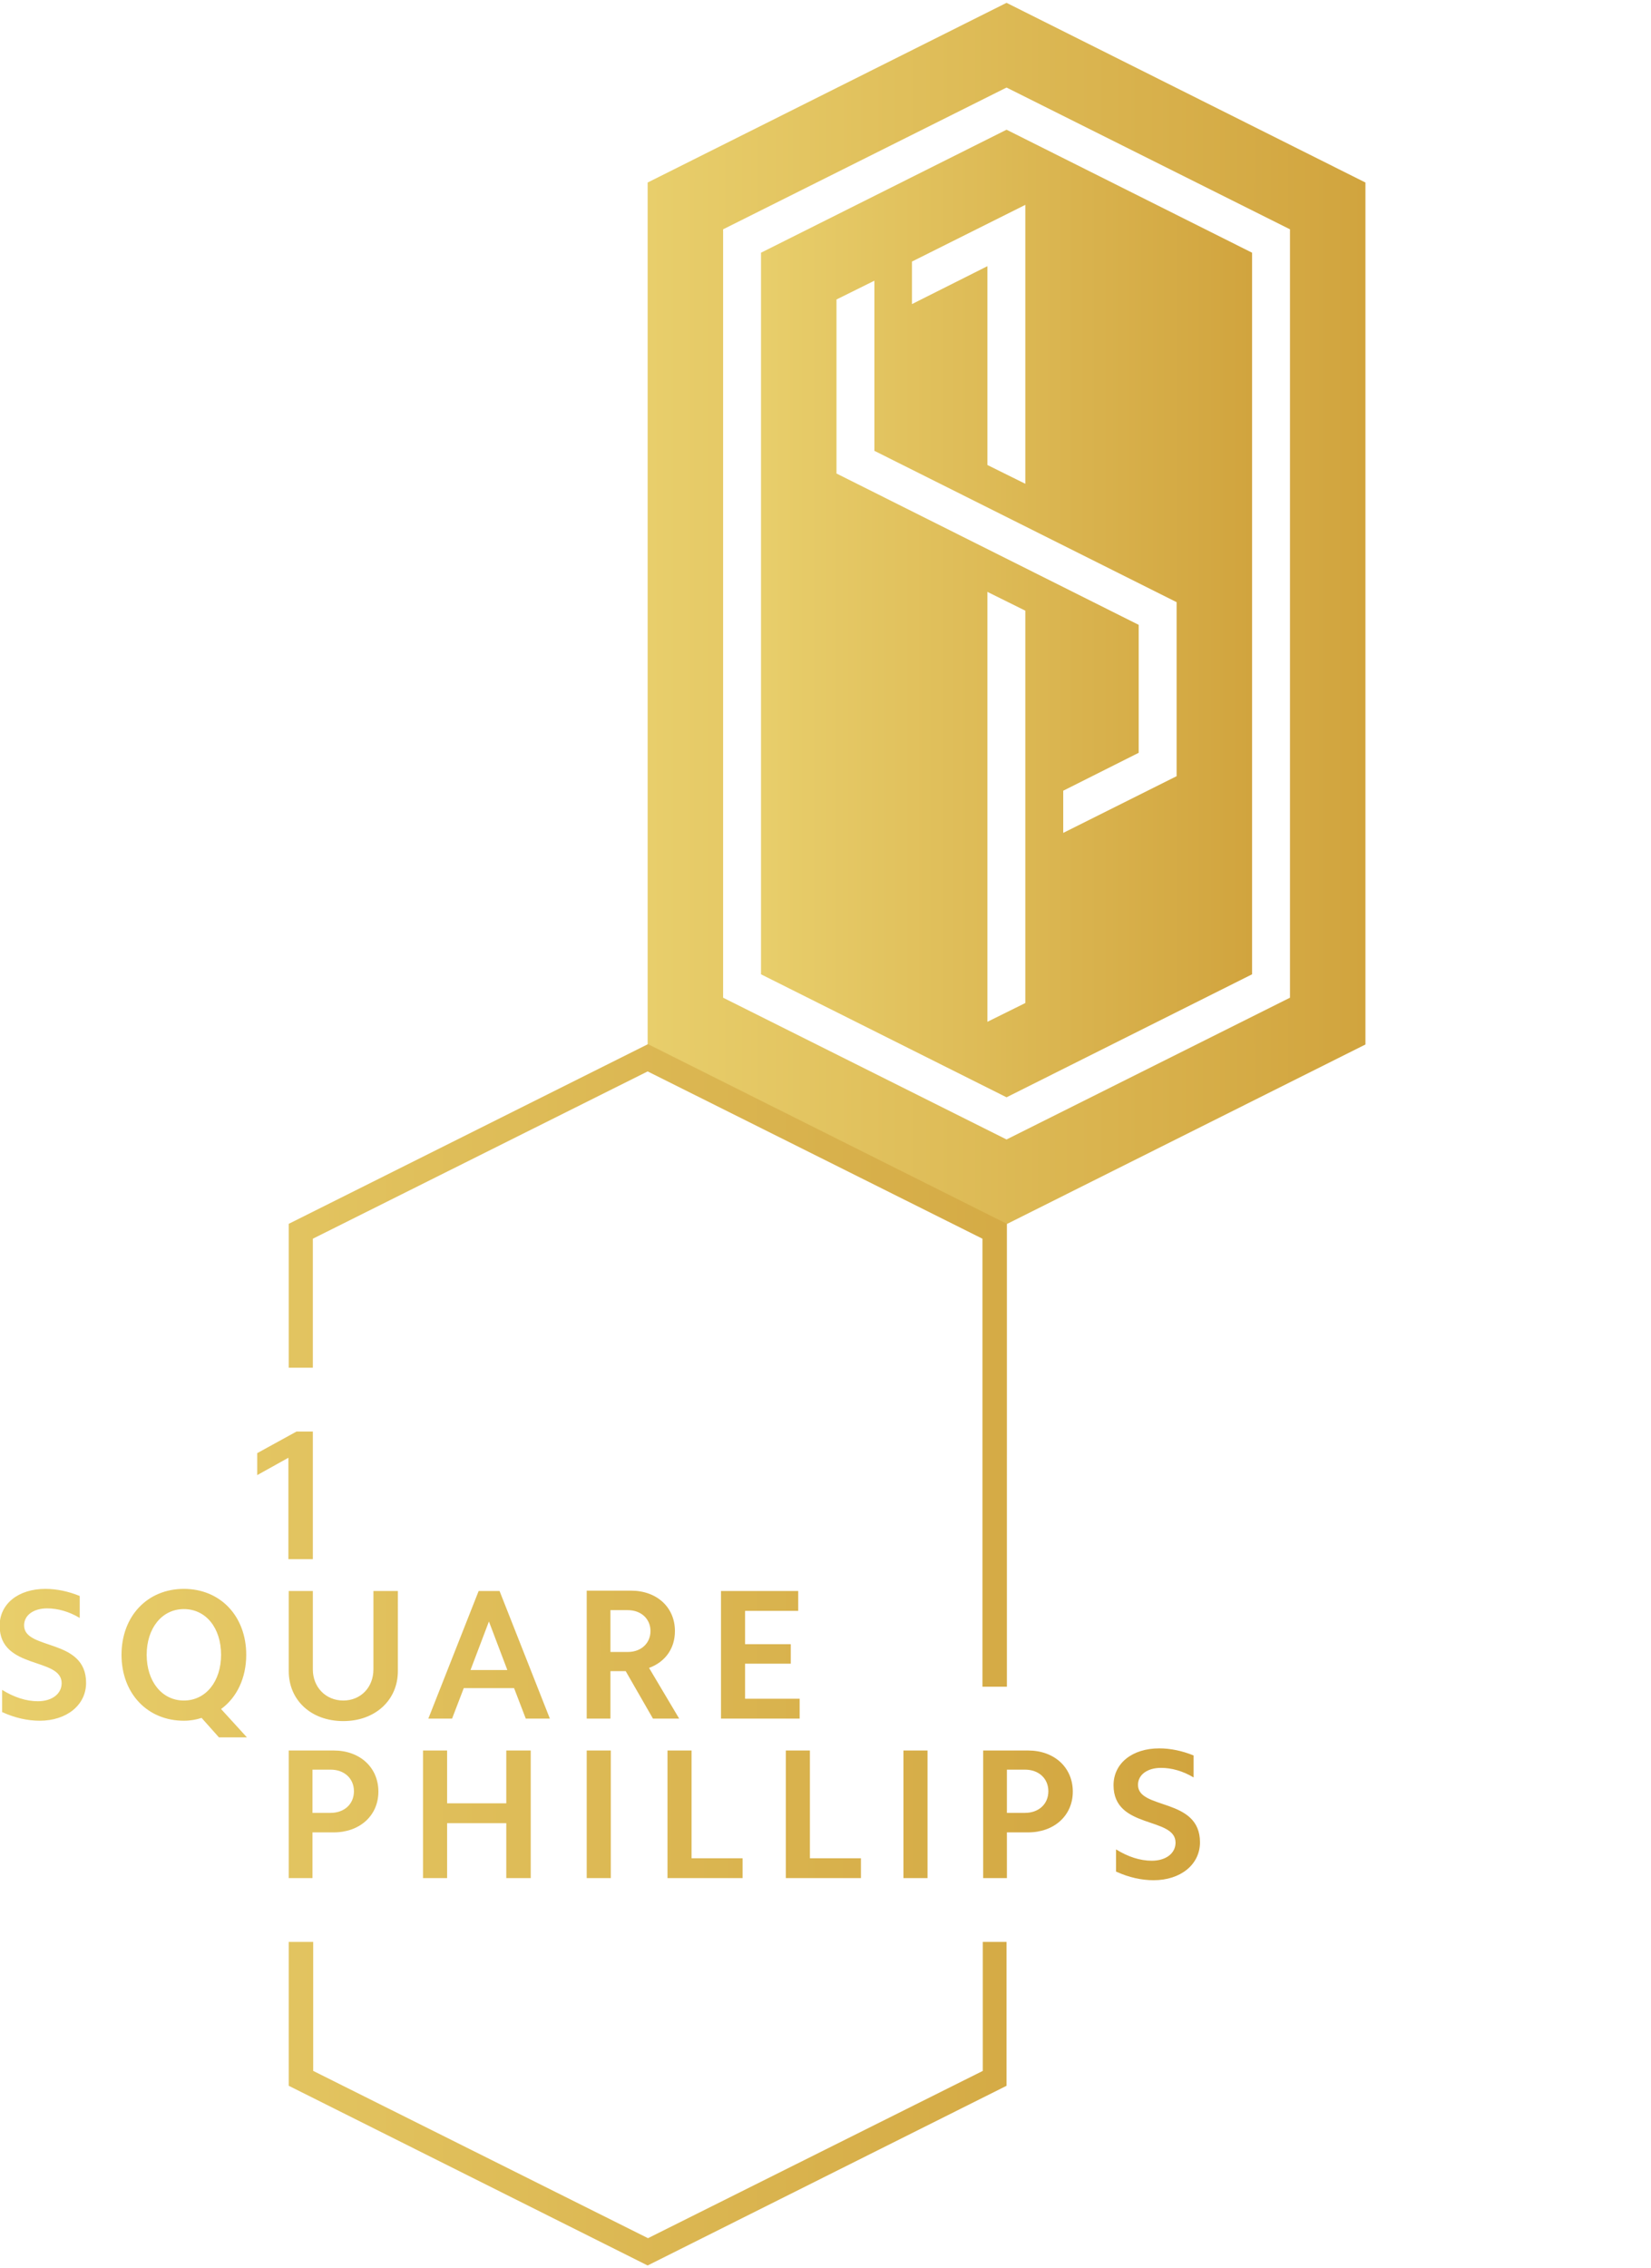
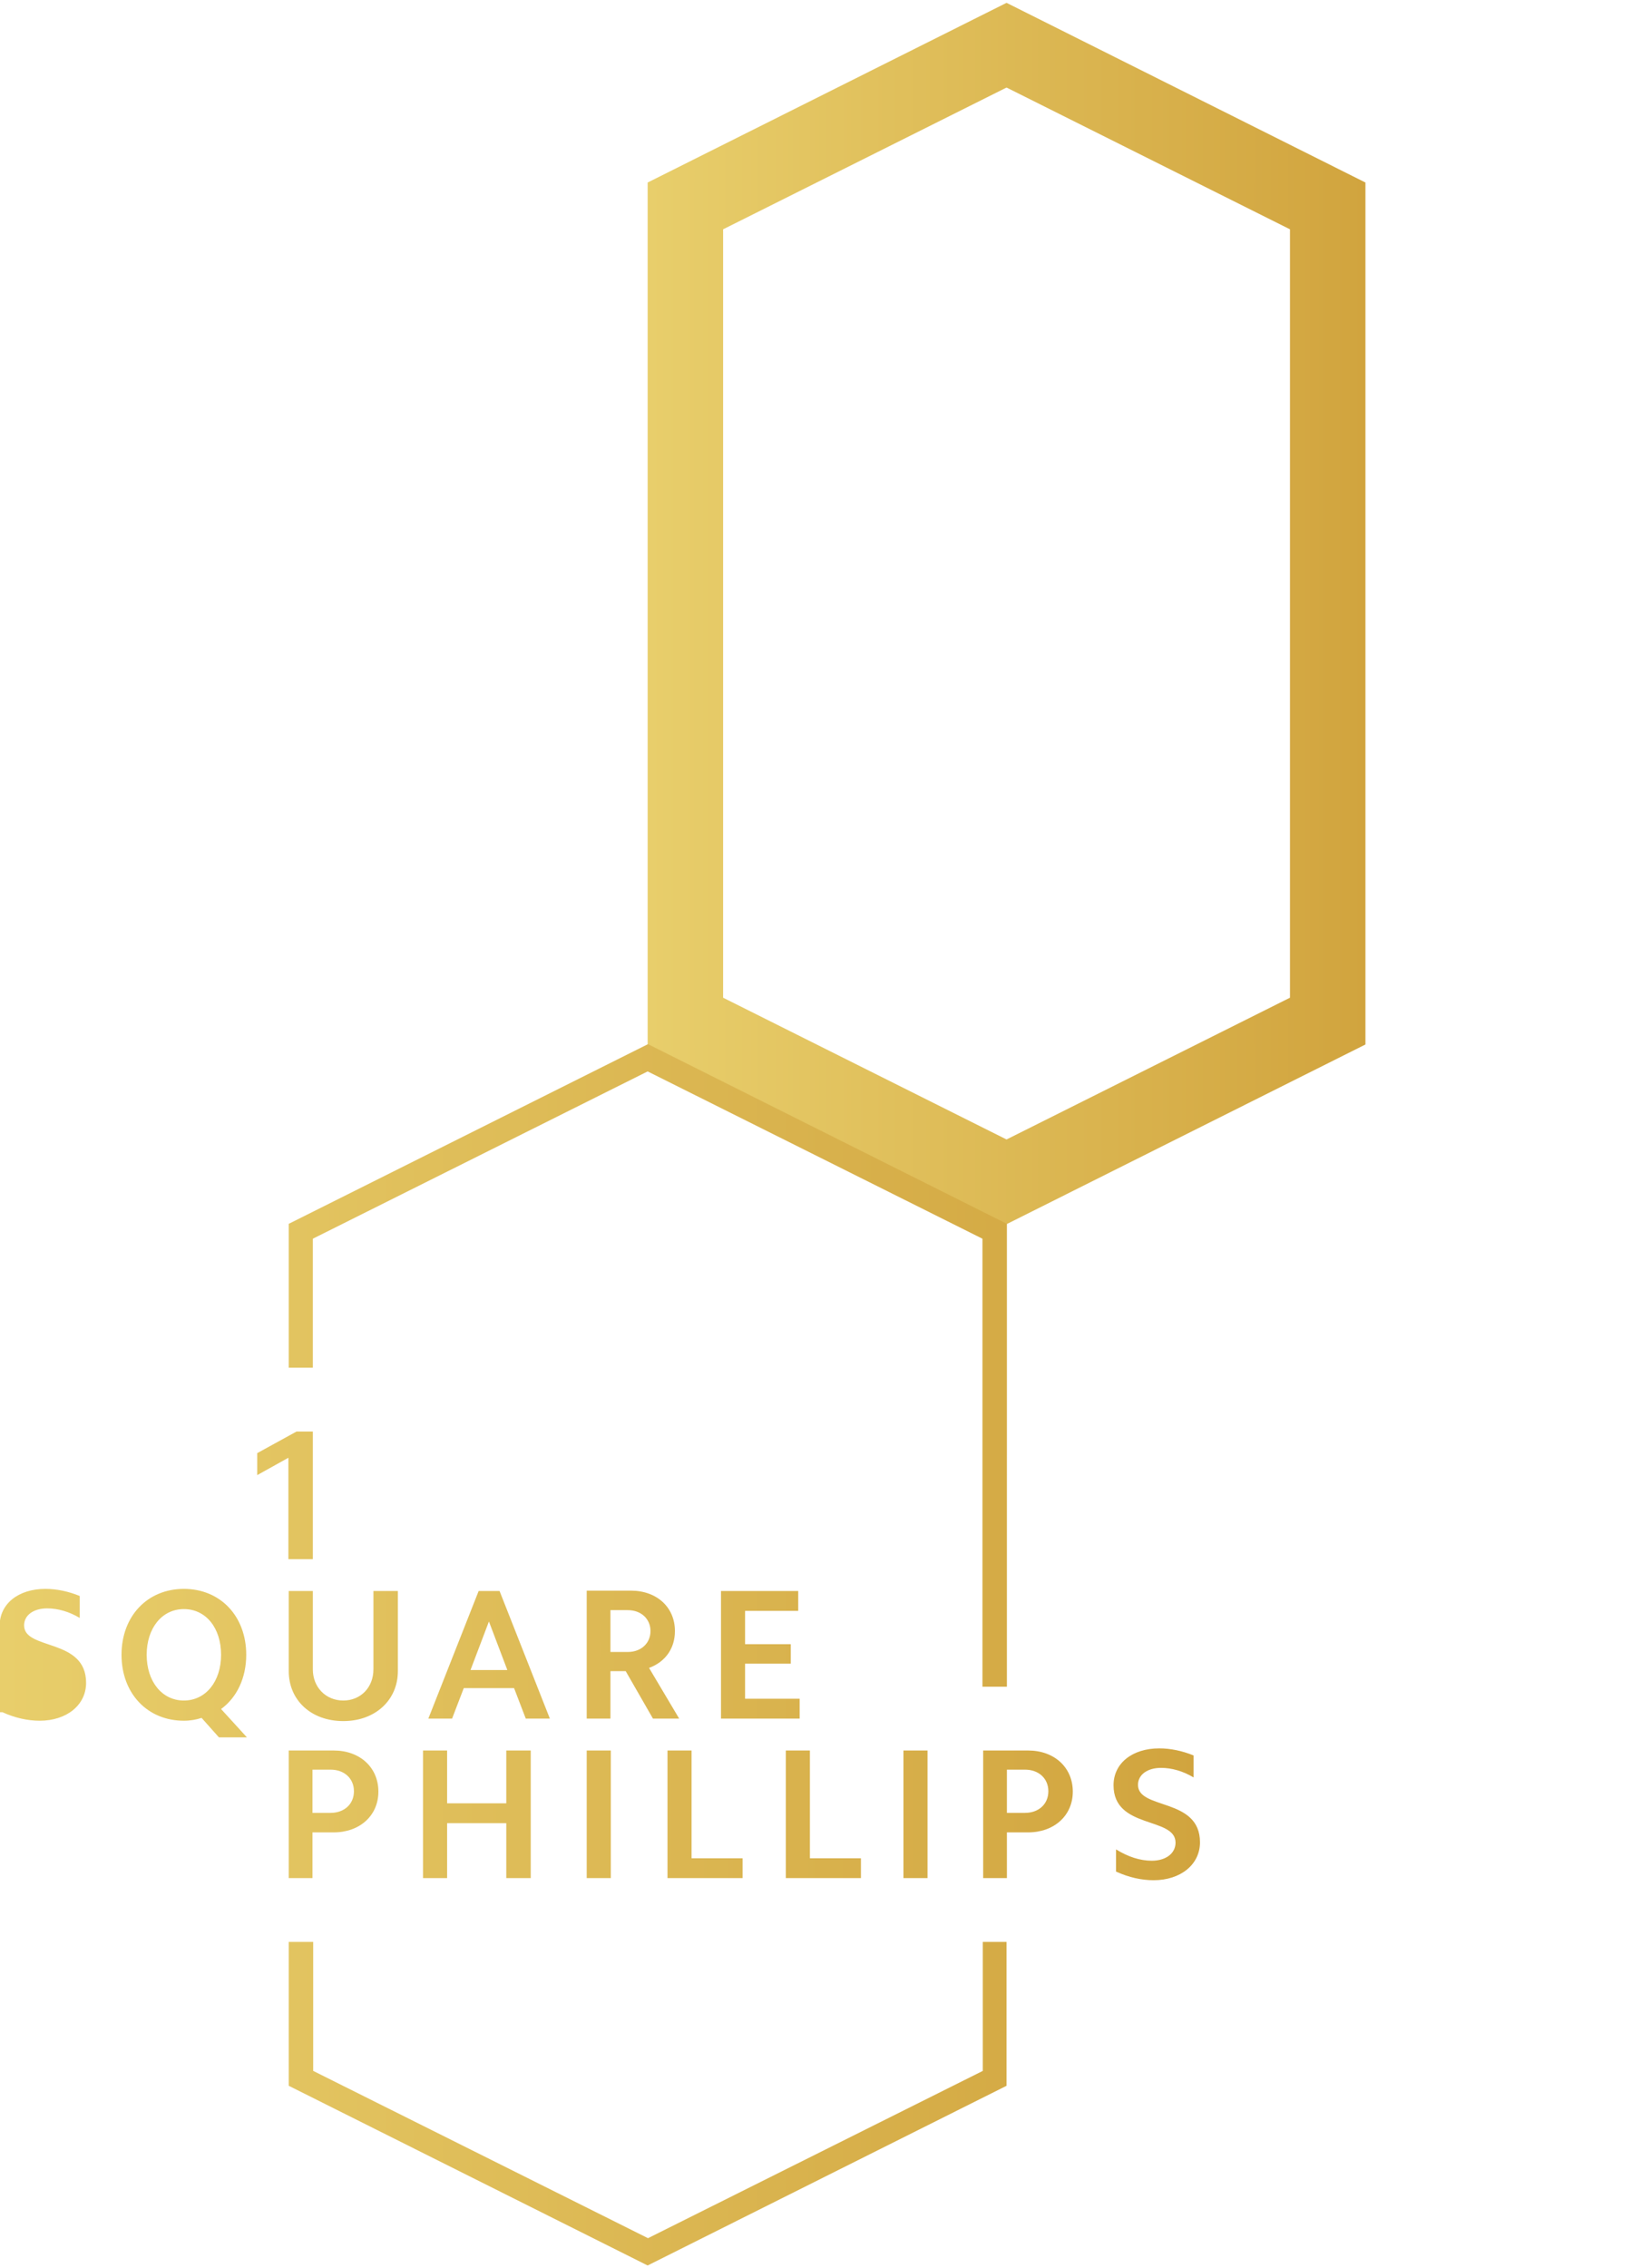
<svg xmlns="http://www.w3.org/2000/svg" version="1.1" id="Layer_1" x="0px" y="0px" width="466px" height="640px" viewBox="0 0 466 640" style="enable-background:new 0 0 466 640;" xml:space="preserve">
  <style type="text/css">
	.st0{fill:url(#SVGID_1_);}
	.st1{fill:url(#SVGID_2_);}
	.st2{fill:url(#SVGID_3_);}
</style>
  <g>
    <g>
      <g>
        <linearGradient id="SVGID_1_" gradientUnits="userSpaceOnUse" x1="214.776" y1="173.085" x2="353.432" y2="173.085">
          <stop offset="0" style="stop-color:#E8CE6B" />
          <stop offset="1" style="stop-color:#D1A43E" />
        </linearGradient>
-         <path class="st0" d="M214.8,71.3v203.6l69.3,34.7l69.3-34.7V71.3l-69.3-34.7L214.8,71.3z M289.4,283l-10.7,5.3V167l10.7,5.3V283z      M332.1,219l-32,16v-11.9l21.3-10.7v-36.1l-85.3-42.7V84.5l10.7-5.3v48l85.3,42.7V219z M289.4,136.5l-10.7-5.3V75.1l-21.3,10.7     V73.8l32-16V136.5z" />
        <linearGradient id="SVGID_2_" gradientUnits="userSpaceOnUse" x1="182.779" y1="173.085" x2="385.43" y2="173.085">
          <stop offset="0" style="stop-color:#E8CE6B" />
          <stop offset="1" style="stop-color:#D1A43E" />
        </linearGradient>
        <path class="st1" d="M284.1,0.8L182.8,51.5v243.2l101.3,50.7l101.3-50.7V51.5L284.1,0.8z M364.1,281.5l-80,40l-80-40V64.7l80-40     l80,40V281.5z" />
      </g>
      <linearGradient id="SVGID_3_" gradientUnits="userSpaceOnUse" x1="0" y1="466.915" x2="338.674" y2="466.915">
        <stop offset="0" style="stop-color:#E8CE6B" />
        <stop offset="1" style="stop-color:#D1A43E" />
      </linearGradient>
-       <path class="st2" d="M284.1,547.9v40.6l-101.3,50.7L81.5,588.5v-40.6h6.9v36.4l94.5,47.2l94.5-47.2v-36.4H284.1z M88.3,385.9    v-36.4l94.5-47.2l94.5,47.2v126.4h6.9V345.3l-101.3-50.7L81.5,345.3v40.6H88.3z M81.4,439.9h6.9v-36h-4.6L72.6,410v6.2l8.8-4.9    V439.9z M81.5,529.9h6.7V517h6c7.3,0,12.6-4.7,12.6-11.5c0-6.8-5.2-11.6-12.6-11.6H81.5V529.9z M88.2,499.3h5.1    c3.9,0,6.6,2.5,6.6,6.1c0,3.6-2.7,6.1-6.6,6.1h-5.1V499.3z M119.4,529.9h6.8v-15.5h16.7v15.5h6.9v-36h-6.9v14.9h-16.7v-14.9h-6.8    V529.9z M165.6,529.9h6.8v-36h-6.8V529.9z M188.3,529.9h21.3v-5.6h-14.4v-30.4h-6.8V529.9z M221.7,529.9h21.3v-5.6h-14.4v-30.4    h-6.8V529.9z M255,529.9h6.8v-36H255V529.9z M277.5,529.9h6.7V517h6c7.3,0,12.6-4.7,12.6-11.5c0-6.8-5.2-11.6-12.6-11.6h-12.7    V529.9z M284.2,499.3h5.1c3.9,0,6.6,2.5,6.6,6.1c0,3.6-2.7,6.1-6.6,6.1h-5.1V499.3z M315.1,528.1c3.5,1.6,7.1,2.4,10.5,2.4    c7.6,0,13.1-4.4,13.1-10.7c0-12.7-17.5-9.1-17.5-16.2c0-2.9,2.7-4.8,6.5-4.8c3,0,6.2,0.9,9.2,2.7v-6.2c-3.2-1.3-6.5-2-9.7-2    c-7.6,0-12.9,4.2-12.9,10.4c0,12.5,17.5,8.8,17.5,16.2c0,3-2.7,5.1-6.7,5.1c-3.3,0-6.7-1.1-10.1-3.2V528.1z M0.7,483.1    c3.5,1.6,7.1,2.4,10.5,2.4c7.6,0,13.1-4.4,13.1-10.7c0-12.7-17.5-9.1-17.5-16.2c0-2.9,2.7-4.8,6.5-4.8c3,0,6.2,0.9,9.2,2.7v-6.2    c-3.2-1.3-6.5-2-9.7-2c-7.6,0-12.9,4.2-12.9,10.4c0,12.5,17.5,8.8,17.5,16.2c0,3-2.7,5.1-6.7,5.1c-3.3,0-6.7-1.1-10.1-3.2V483.1z     M34.3,466.9c0,10.9,7.3,18.6,17.6,18.6c1.8,0,3.5-0.3,5-0.8l4.9,5.5h7.9l-7.3-8c4.4-3.2,7.1-8.7,7.1-15.3    c0-10.9-7.3-18.6-17.6-18.6S34.3,456,34.3,466.9z M41.4,466.9c0-7.5,4.3-12.9,10.5-12.9c6.2,0,10.5,5.3,10.5,12.9    c0,7.5-4.3,12.9-10.5,12.9C45.7,479.8,41.4,474.4,41.4,466.9z M112.3,448.9h-6.9V471c0,5.1-3.6,8.8-8.5,8.8s-8.6-3.7-8.6-8.8    v-22.1h-6.8v22.6c0,8.2,6.3,14.1,15.4,14.1c9,0,15.4-5.9,15.4-14.1V448.9z M120.9,484.9h6.7l3.3-8.6h14.2l3.3,8.6h6.8l-14.2-36    h-5.9L120.9,484.9z M138,457.5l5.2,13.7h-10.4L138,457.5z M165.6,484.9h6.7v-13.4h4.3l7.7,13.4h7.4l-8.5-14.3    c4.6-1.7,7.3-5.5,7.3-10.4c0-6.7-5.1-11.4-12.4-11.4h-12.5V484.9z M172.3,454.3h4.9c3.8,0,6.4,2.5,6.4,5.9c0,3.4-2.6,5.9-6.4,5.9    h-4.9V454.3z M203.5,484.9h22.2v-5.6h-15.4v-9.9h12.9v-5.5h-12.9v-9.4h15v-5.6h-21.8V484.9z" />
+       <path class="st2" d="M284.1,547.9v40.6l-101.3,50.7L81.5,588.5v-40.6h6.9v36.4l94.5,47.2l94.5-47.2v-36.4H284.1z M88.3,385.9    v-36.4l94.5-47.2l94.5,47.2v126.4h6.9V345.3l-101.3-50.7L81.5,345.3v40.6H88.3z M81.4,439.9h6.9v-36h-4.6L72.6,410v6.2l8.8-4.9    V439.9z M81.5,529.9h6.7V517h6c7.3,0,12.6-4.7,12.6-11.5c0-6.8-5.2-11.6-12.6-11.6H81.5V529.9z M88.2,499.3h5.1    c3.9,0,6.6,2.5,6.6,6.1c0,3.6-2.7,6.1-6.6,6.1h-5.1V499.3z M119.4,529.9h6.8v-15.5h16.7v15.5h6.9v-36h-6.9v14.9h-16.7v-14.9h-6.8    V529.9z M165.6,529.9h6.8v-36h-6.8V529.9z M188.3,529.9h21.3v-5.6h-14.4v-30.4h-6.8V529.9z M221.7,529.9h21.3v-5.6h-14.4v-30.4    h-6.8V529.9z M255,529.9h6.8v-36H255V529.9z M277.5,529.9h6.7V517h6c7.3,0,12.6-4.7,12.6-11.5c0-6.8-5.2-11.6-12.6-11.6h-12.7    V529.9z M284.2,499.3h5.1c3.9,0,6.6,2.5,6.6,6.1c0,3.6-2.7,6.1-6.6,6.1h-5.1V499.3z M315.1,528.1c3.5,1.6,7.1,2.4,10.5,2.4    c7.6,0,13.1-4.4,13.1-10.7c0-12.7-17.5-9.1-17.5-16.2c0-2.9,2.7-4.8,6.5-4.8c3,0,6.2,0.9,9.2,2.7v-6.2c-3.2-1.3-6.5-2-9.7-2    c-7.6,0-12.9,4.2-12.9,10.4c0,12.5,17.5,8.8,17.5,16.2c0,3-2.7,5.1-6.7,5.1c-3.3,0-6.7-1.1-10.1-3.2V528.1z M0.7,483.1    c3.5,1.6,7.1,2.4,10.5,2.4c7.6,0,13.1-4.4,13.1-10.7c0-12.7-17.5-9.1-17.5-16.2c0-2.9,2.7-4.8,6.5-4.8c3,0,6.2,0.9,9.2,2.7v-6.2    c-3.2-1.3-6.5-2-9.7-2c-7.6,0-12.9,4.2-12.9,10.4c0,3-2.7,5.1-6.7,5.1c-3.3,0-6.7-1.1-10.1-3.2V483.1z     M34.3,466.9c0,10.9,7.3,18.6,17.6,18.6c1.8,0,3.5-0.3,5-0.8l4.9,5.5h7.9l-7.3-8c4.4-3.2,7.1-8.7,7.1-15.3    c0-10.9-7.3-18.6-17.6-18.6S34.3,456,34.3,466.9z M41.4,466.9c0-7.5,4.3-12.9,10.5-12.9c6.2,0,10.5,5.3,10.5,12.9    c0,7.5-4.3,12.9-10.5,12.9C45.7,479.8,41.4,474.4,41.4,466.9z M112.3,448.9h-6.9V471c0,5.1-3.6,8.8-8.5,8.8s-8.6-3.7-8.6-8.8    v-22.1h-6.8v22.6c0,8.2,6.3,14.1,15.4,14.1c9,0,15.4-5.9,15.4-14.1V448.9z M120.9,484.9h6.7l3.3-8.6h14.2l3.3,8.6h6.8l-14.2-36    h-5.9L120.9,484.9z M138,457.5l5.2,13.7h-10.4L138,457.5z M165.6,484.9h6.7v-13.4h4.3l7.7,13.4h7.4l-8.5-14.3    c4.6-1.7,7.3-5.5,7.3-10.4c0-6.7-5.1-11.4-12.4-11.4h-12.5V484.9z M172.3,454.3h4.9c3.8,0,6.4,2.5,6.4,5.9c0,3.4-2.6,5.9-6.4,5.9    h-4.9V454.3z M203.5,484.9h22.2v-5.6h-15.4v-9.9h12.9v-5.5h-12.9v-9.4h15v-5.6h-21.8V484.9z" />
    </g>
  </g>
</svg>